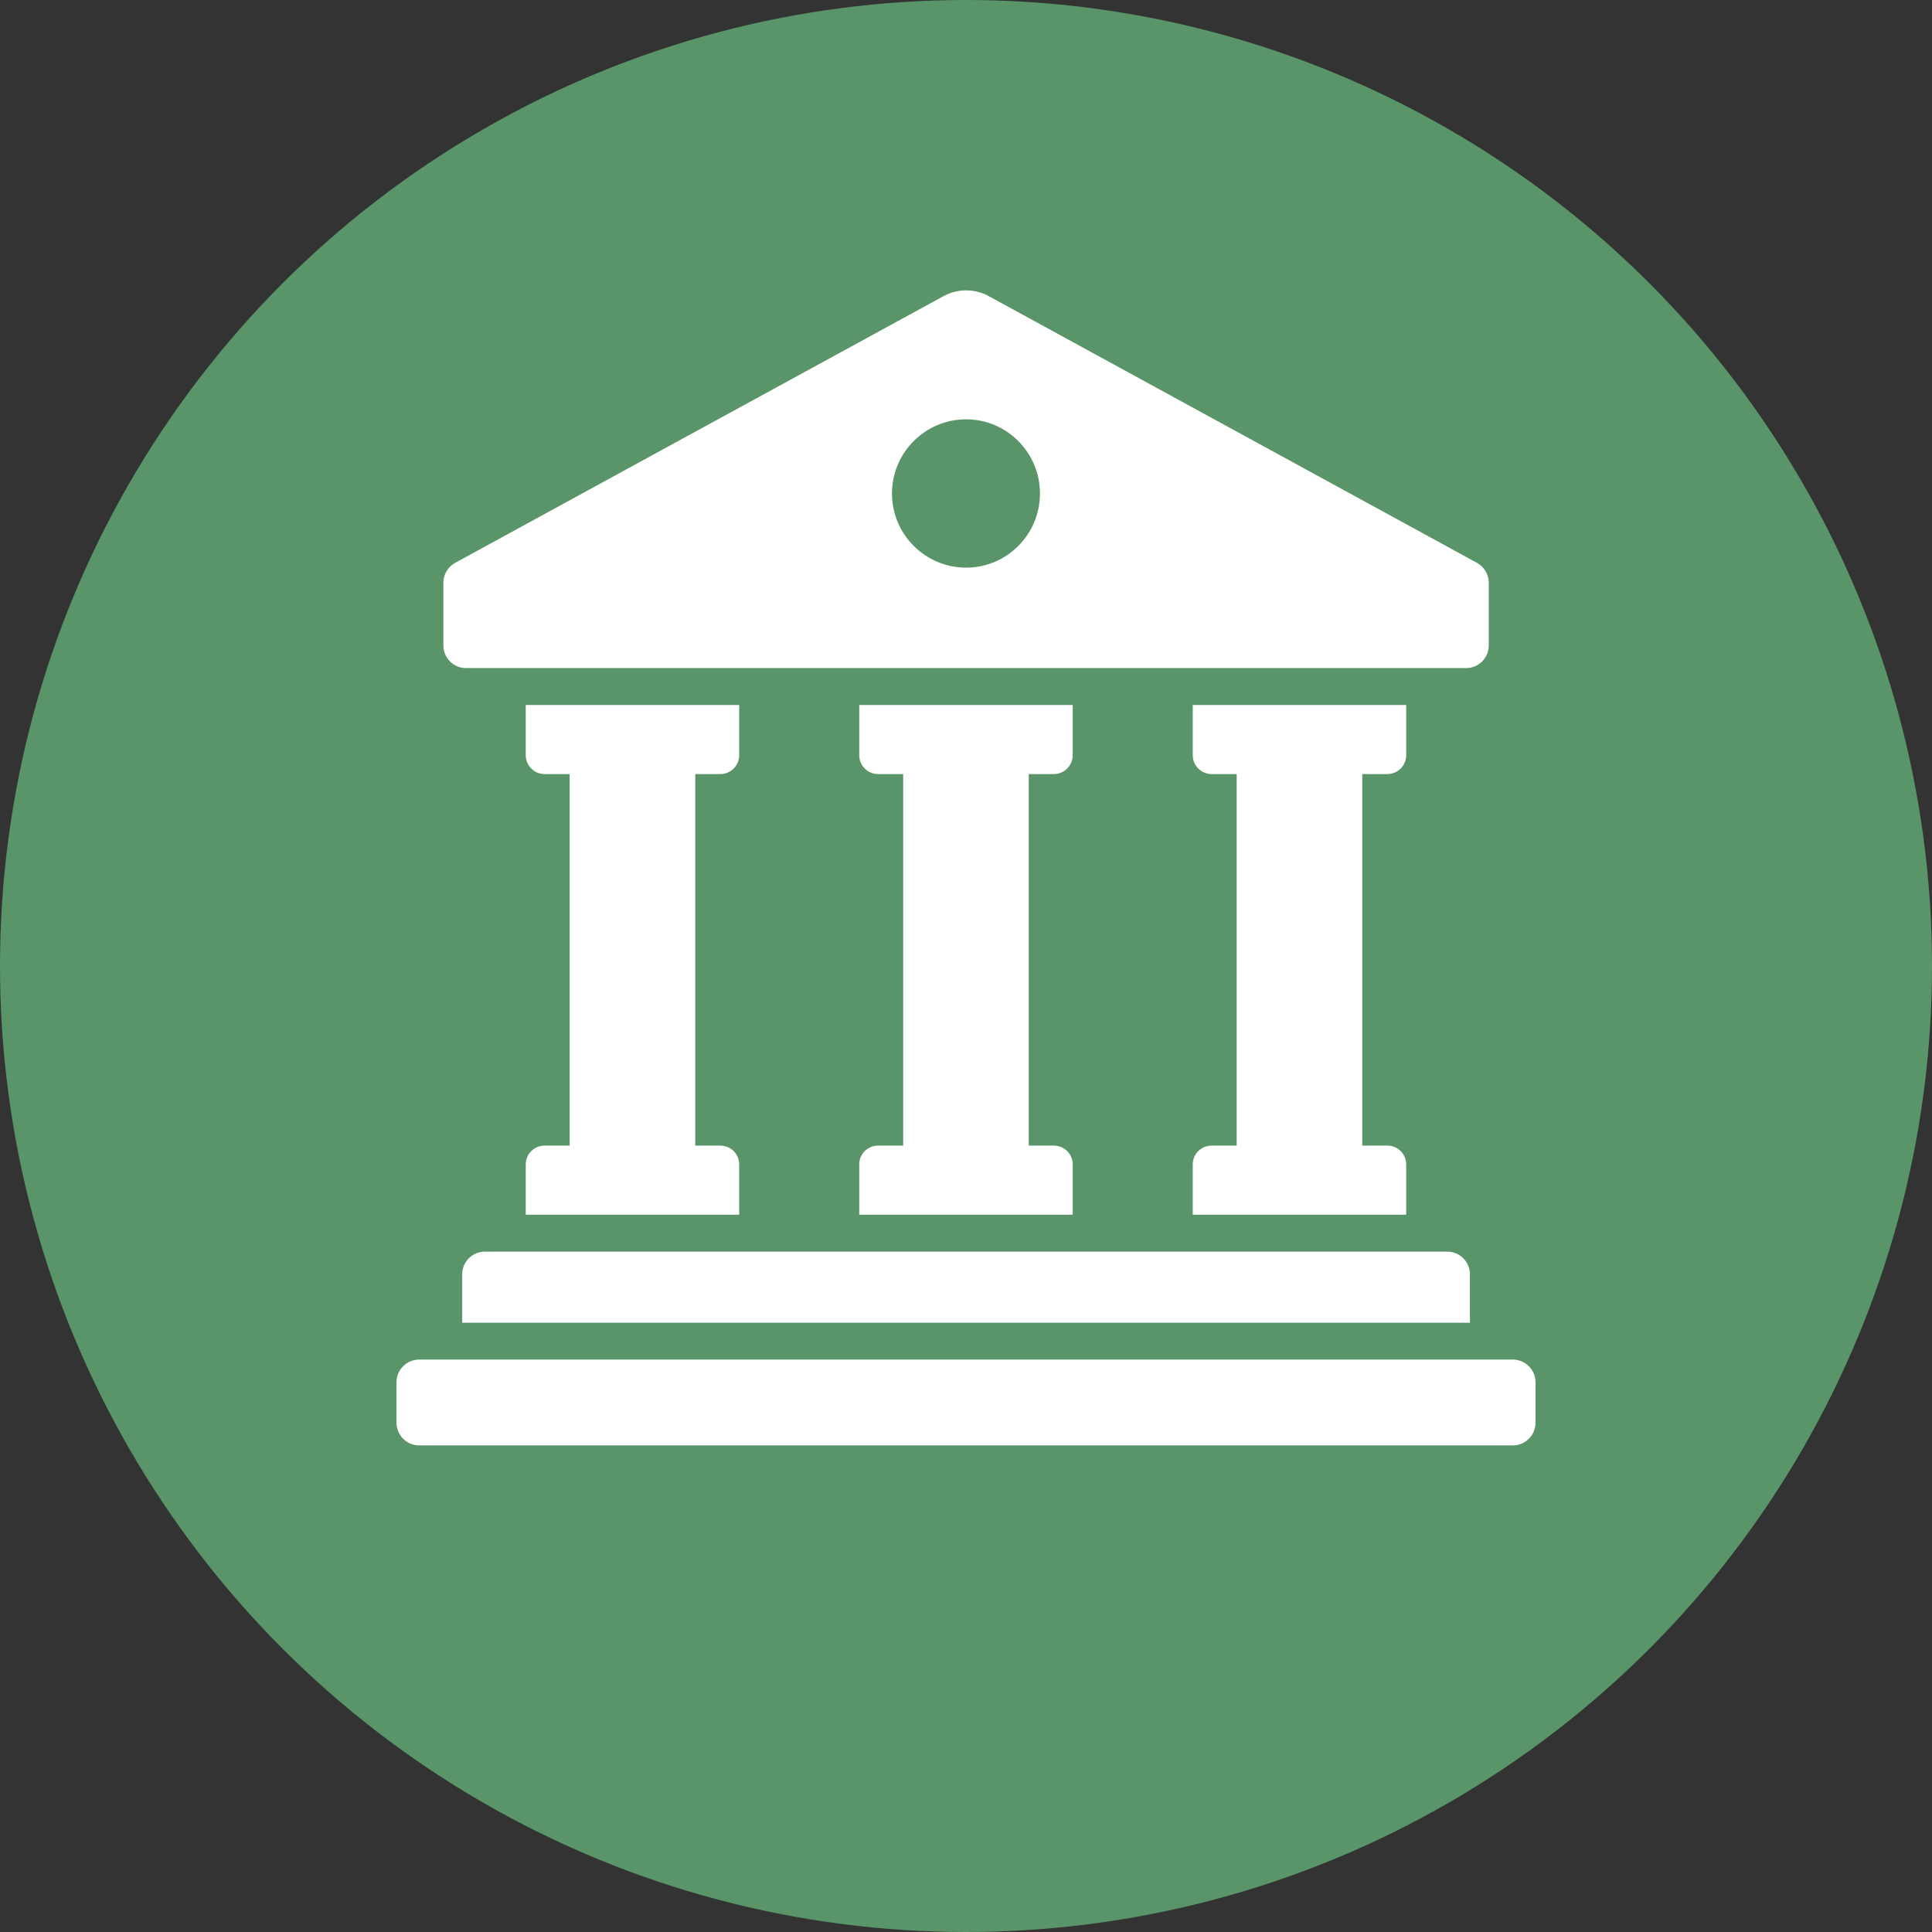
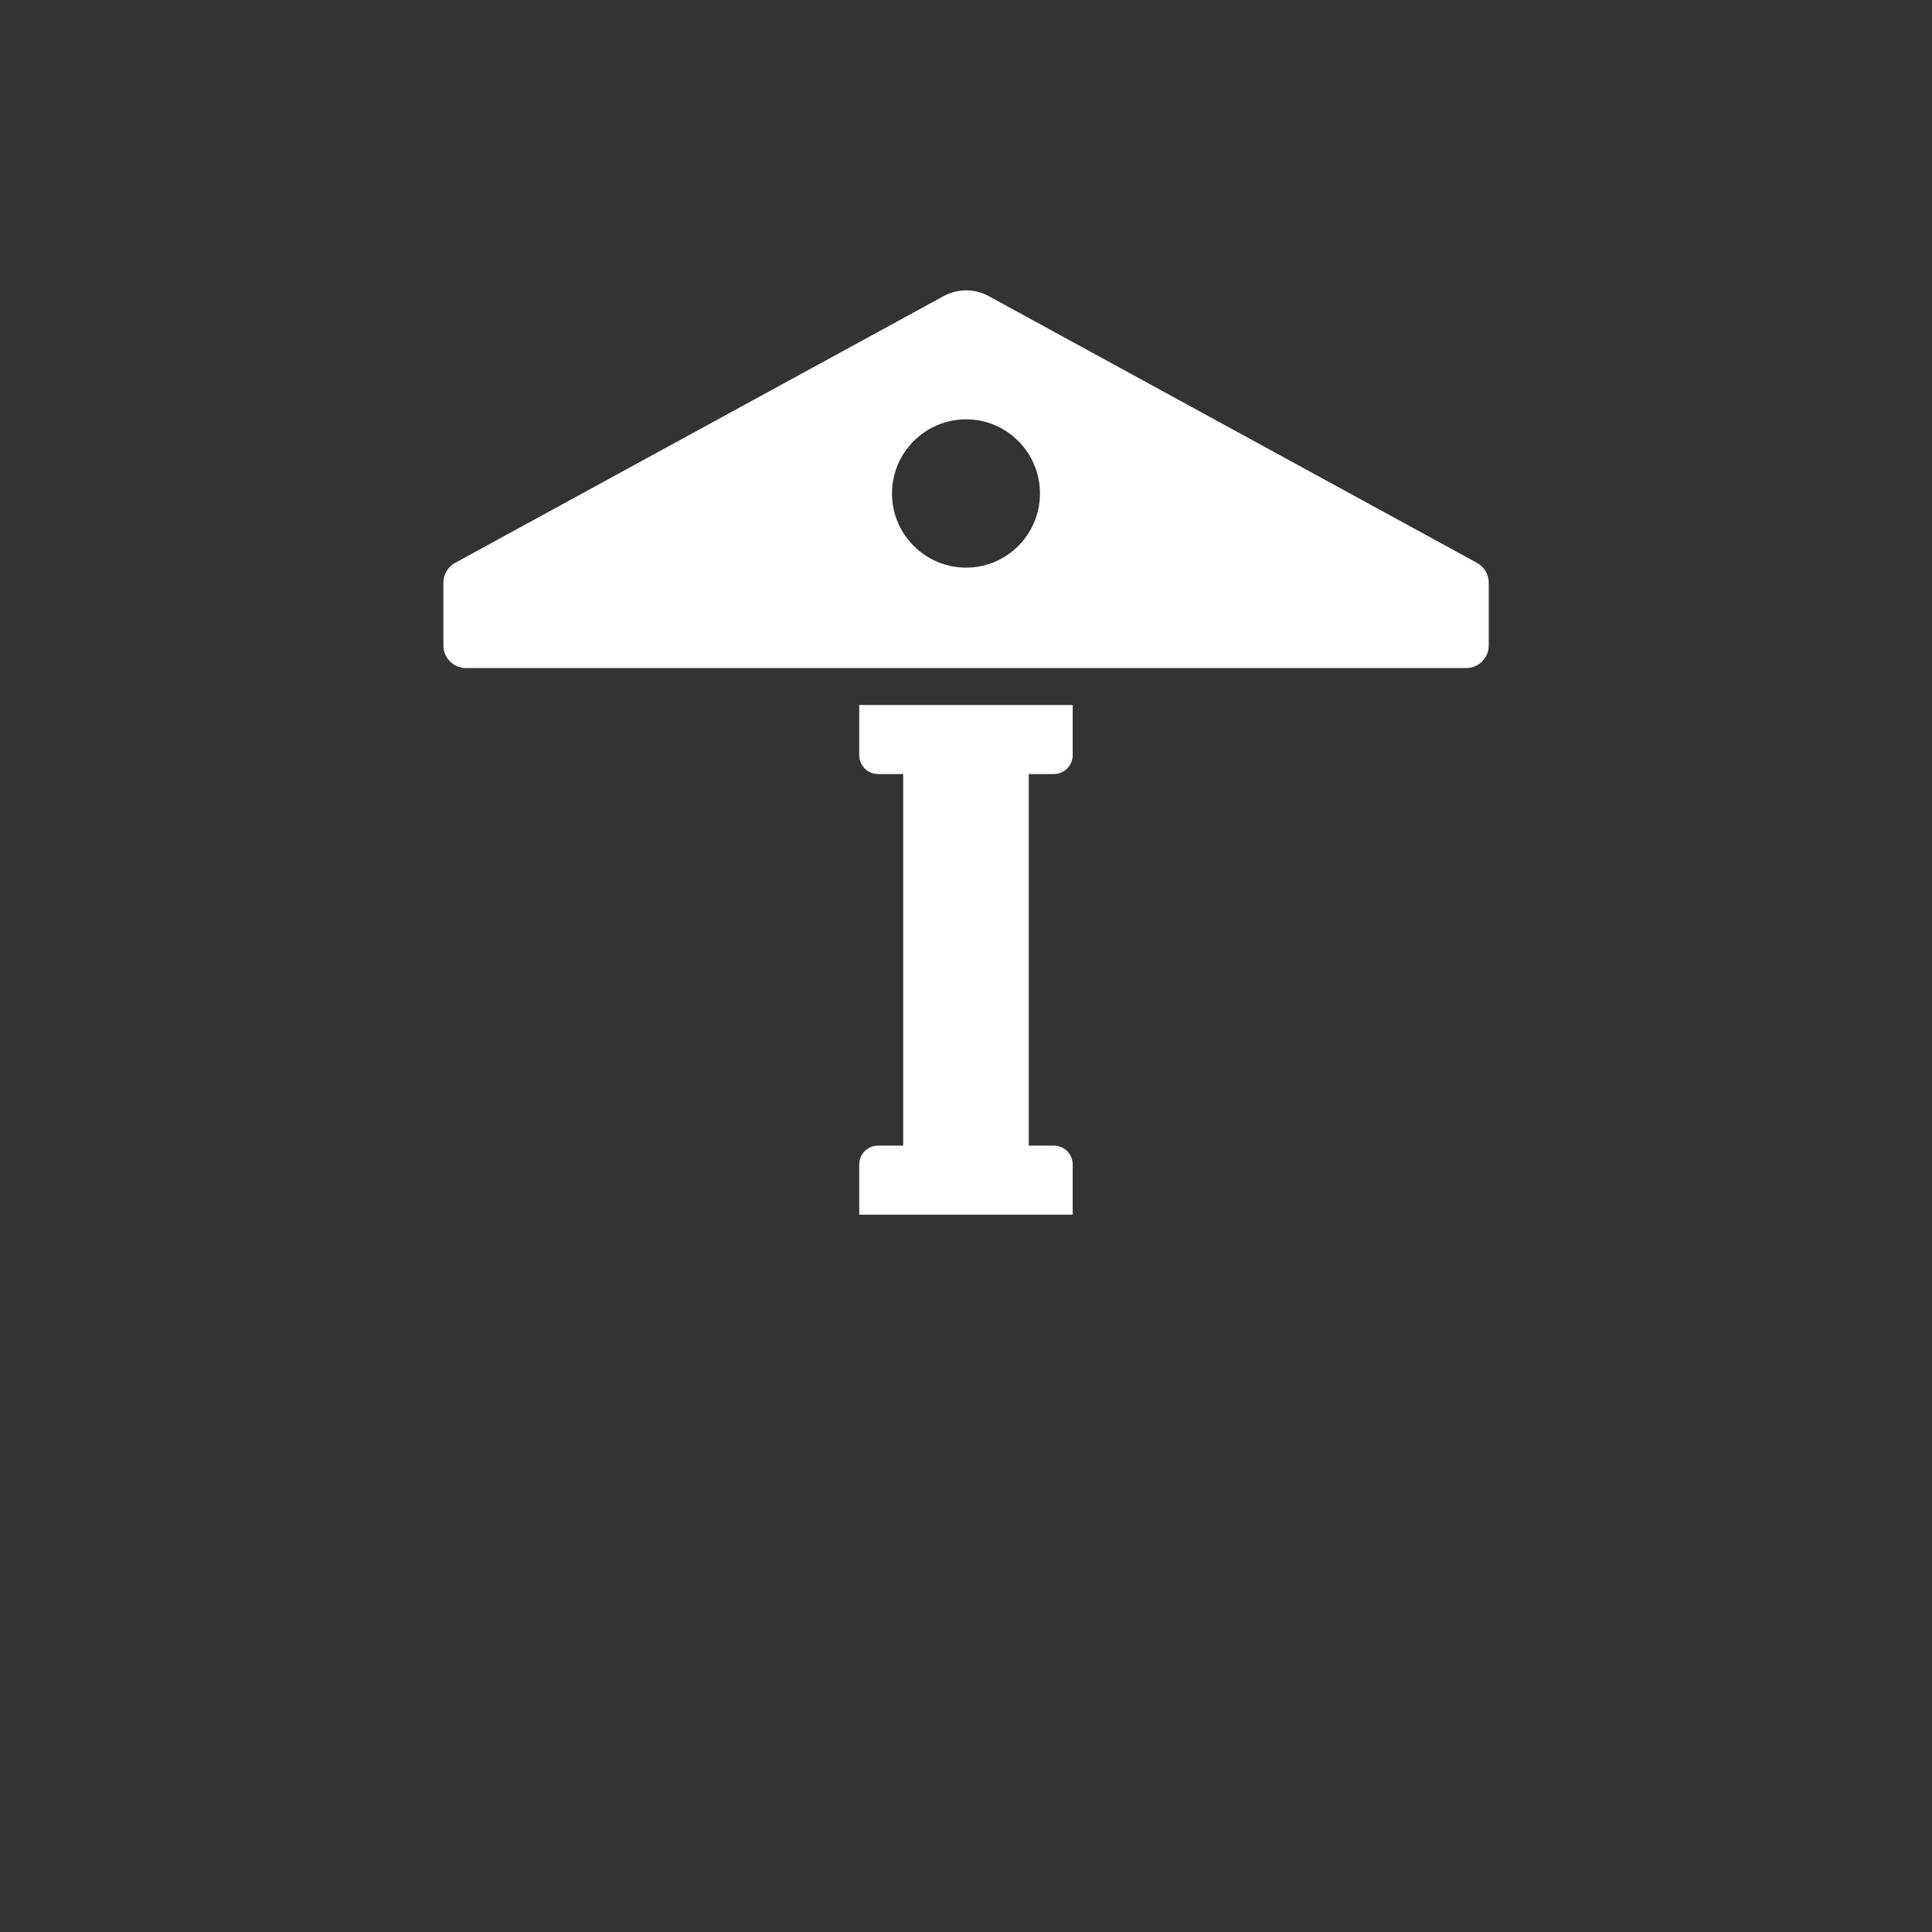
<svg xmlns="http://www.w3.org/2000/svg" id="Layer_1" version="1.1" viewBox="0 0 512 512">
  <rect x="0" y="0" width="512" height="512" fill="#333333" stroke="none" />
  <defs>
    <style>
      .st0 {
        fill: #fff;
      }

      .st1 {
        fill: #599568;
      }
    </style>
  </defs>
-   <circle class="st1" cx="256" cy="256" r="256" />
  <g>
-     <path class="st0" d="M139.324,186.834h56.572v13.311c0,2.741-2.251,4.992-4.992,4.992h-6.655v98.463h6.655c2.741,0,4.992,2.202,4.992,4.991v13.311h-56.572v-13.311c0-2.789,2.251-4.991,4.992-4.991h6.655v-98.463h-6.655c-2.741,0-4.992-2.251-4.992-4.992l-0-13.311Z" />
    <path class="st0" d="M227.706,186.834h56.572v13.311c0,2.741-2.251,4.992-4.992,4.992h-6.655v98.463h6.655c2.741,0,4.992,2.202,4.992,4.991v13.311h-56.572v-13.311c0-2.789,2.251-4.991,4.992-4.991h6.655v-98.463h-6.655c-2.741,0-4.992-2.251-4.992-4.992l0-13.311Z" />
-     <path class="st0" d="M361.013,303.6h6.655c2.741,0,4.992,2.202,4.992,4.991v13.311h-56.572v-13.311c0-2.789,2.251-4.991,4.992-4.991h6.655v-98.463h-6.655c-2.741,0-4.992-2.251-4.992-4.992v-13.311h56.572v13.311c0,2.741-2.251,4.992-4.992,4.992h-6.655v98.463Z" />
-     <path class="st0" d="M389.544,337.71v12.822H122.489v-12.822c0-3.328,2.692-6.019,6.019-6.019h255.016c3.328,0,6.02,2.692,6.02,6.019Z" />
-     <path class="st0" d="M406.929,377.017v-10.688c0-3.331-2.7-6.031-6.031-6.031H111.102c-3.331,0-6.031,2.7-6.031,6.031v10.688c0,3.331,2.7,6.031,6.031,6.031h289.797c3.331,0,6.031-2.7,6.031-6.031Z" />
    <path class="st0" d="M250.042,78.483l-129.418,70.675c-1.927,1.053-3.126,3.074-3.126,5.27v16.615c0,3.316,2.688,6.004,6.004,6.004h265.029c3.316,0,6.004-2.688,6.004-6.004v-16.616c0-2.196-1.199-4.217-3.126-5.269l-129.37-70.674c-3.738-2.042-8.259-2.043-11.997-.001l-0-0ZM256.036,150.432c-10.84,0-19.652-8.813-19.652-19.652,0-10.84,8.813-19.653,19.652-19.653,10.796,0,19.564,8.813,19.564,19.653,0,10.84-8.769,19.652-19.564,19.652Z" />
  </g>
</svg>